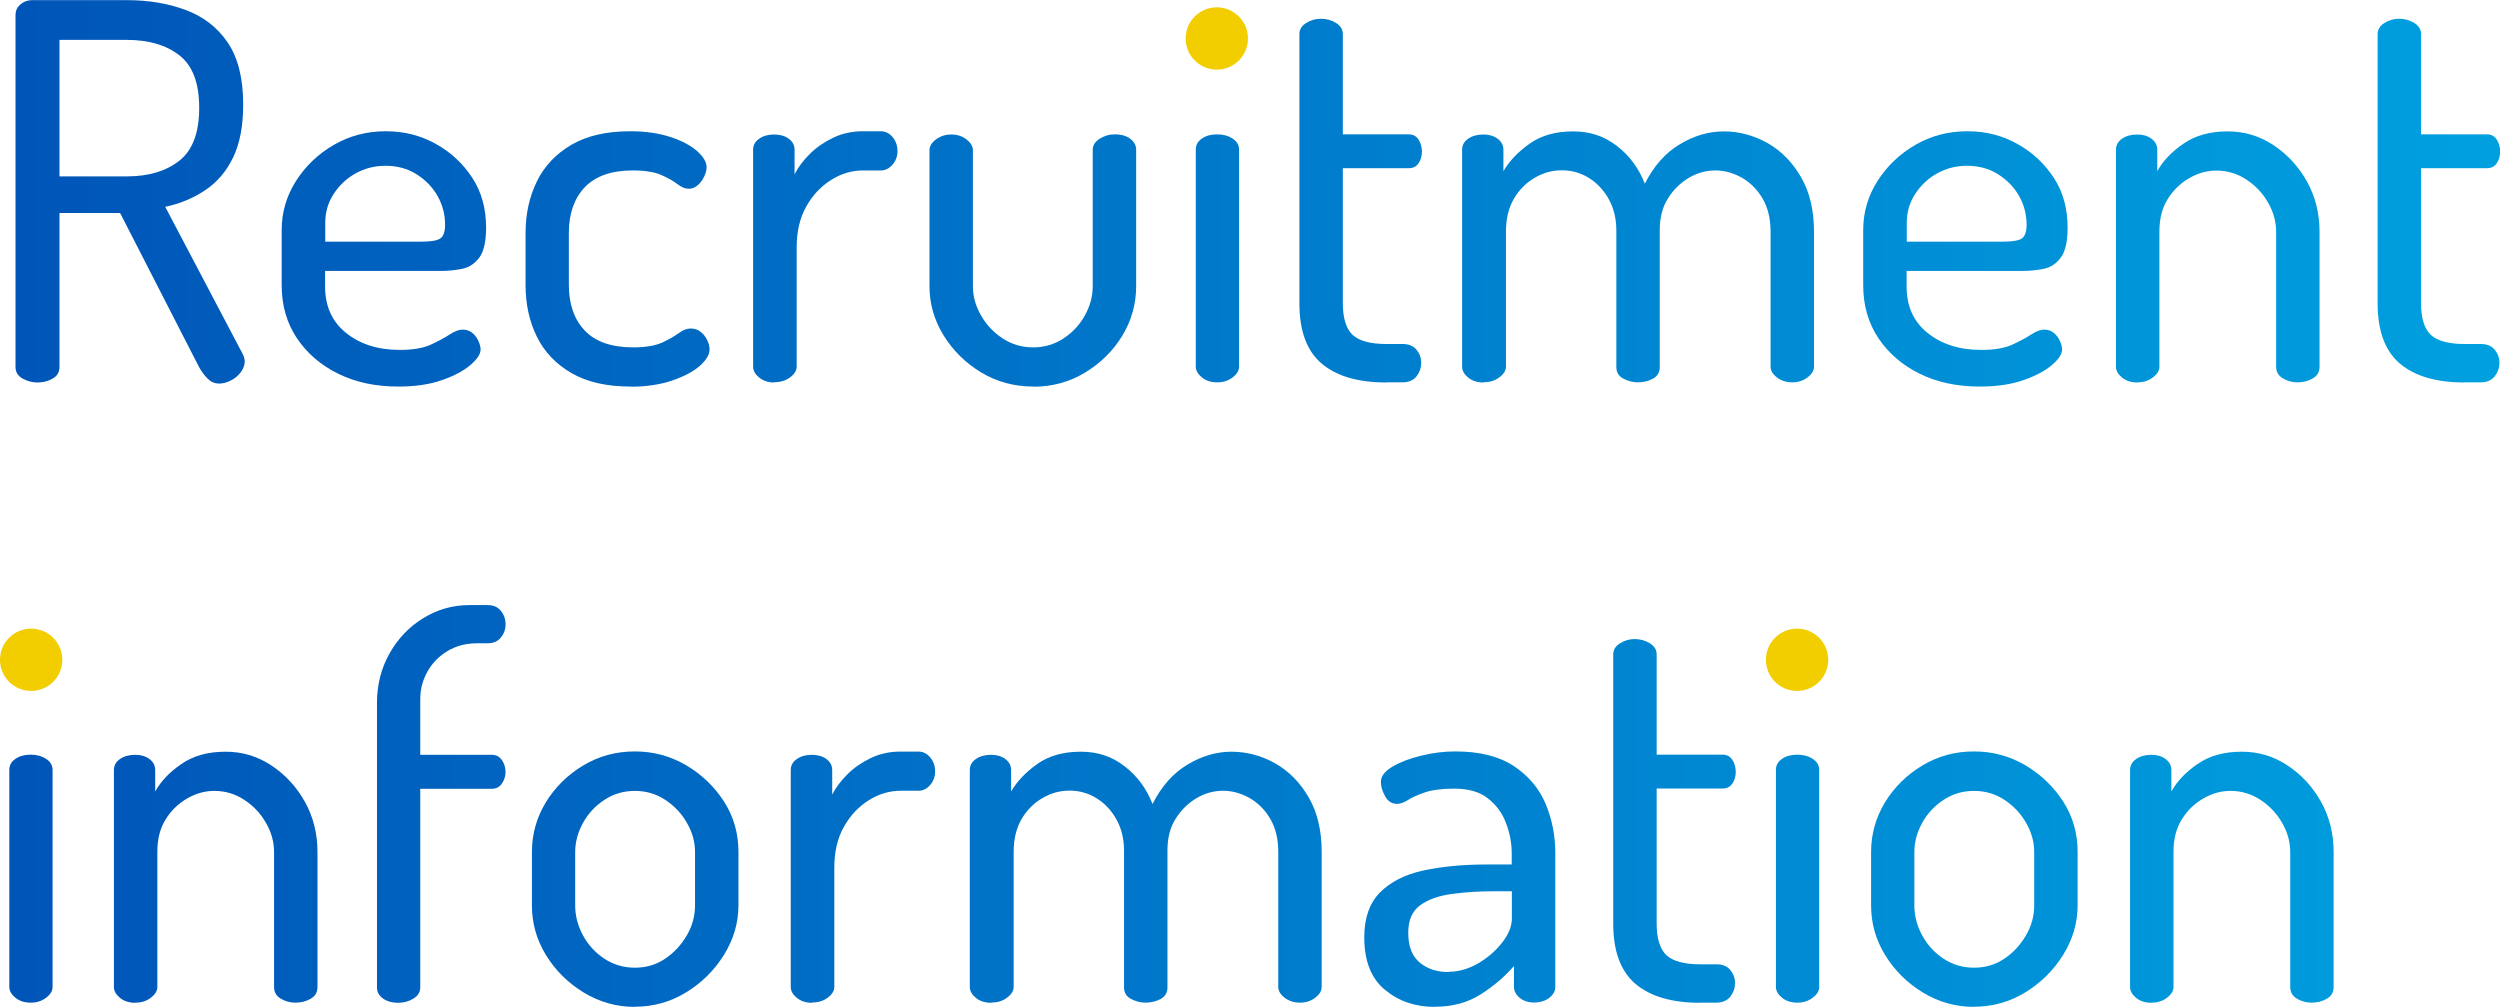
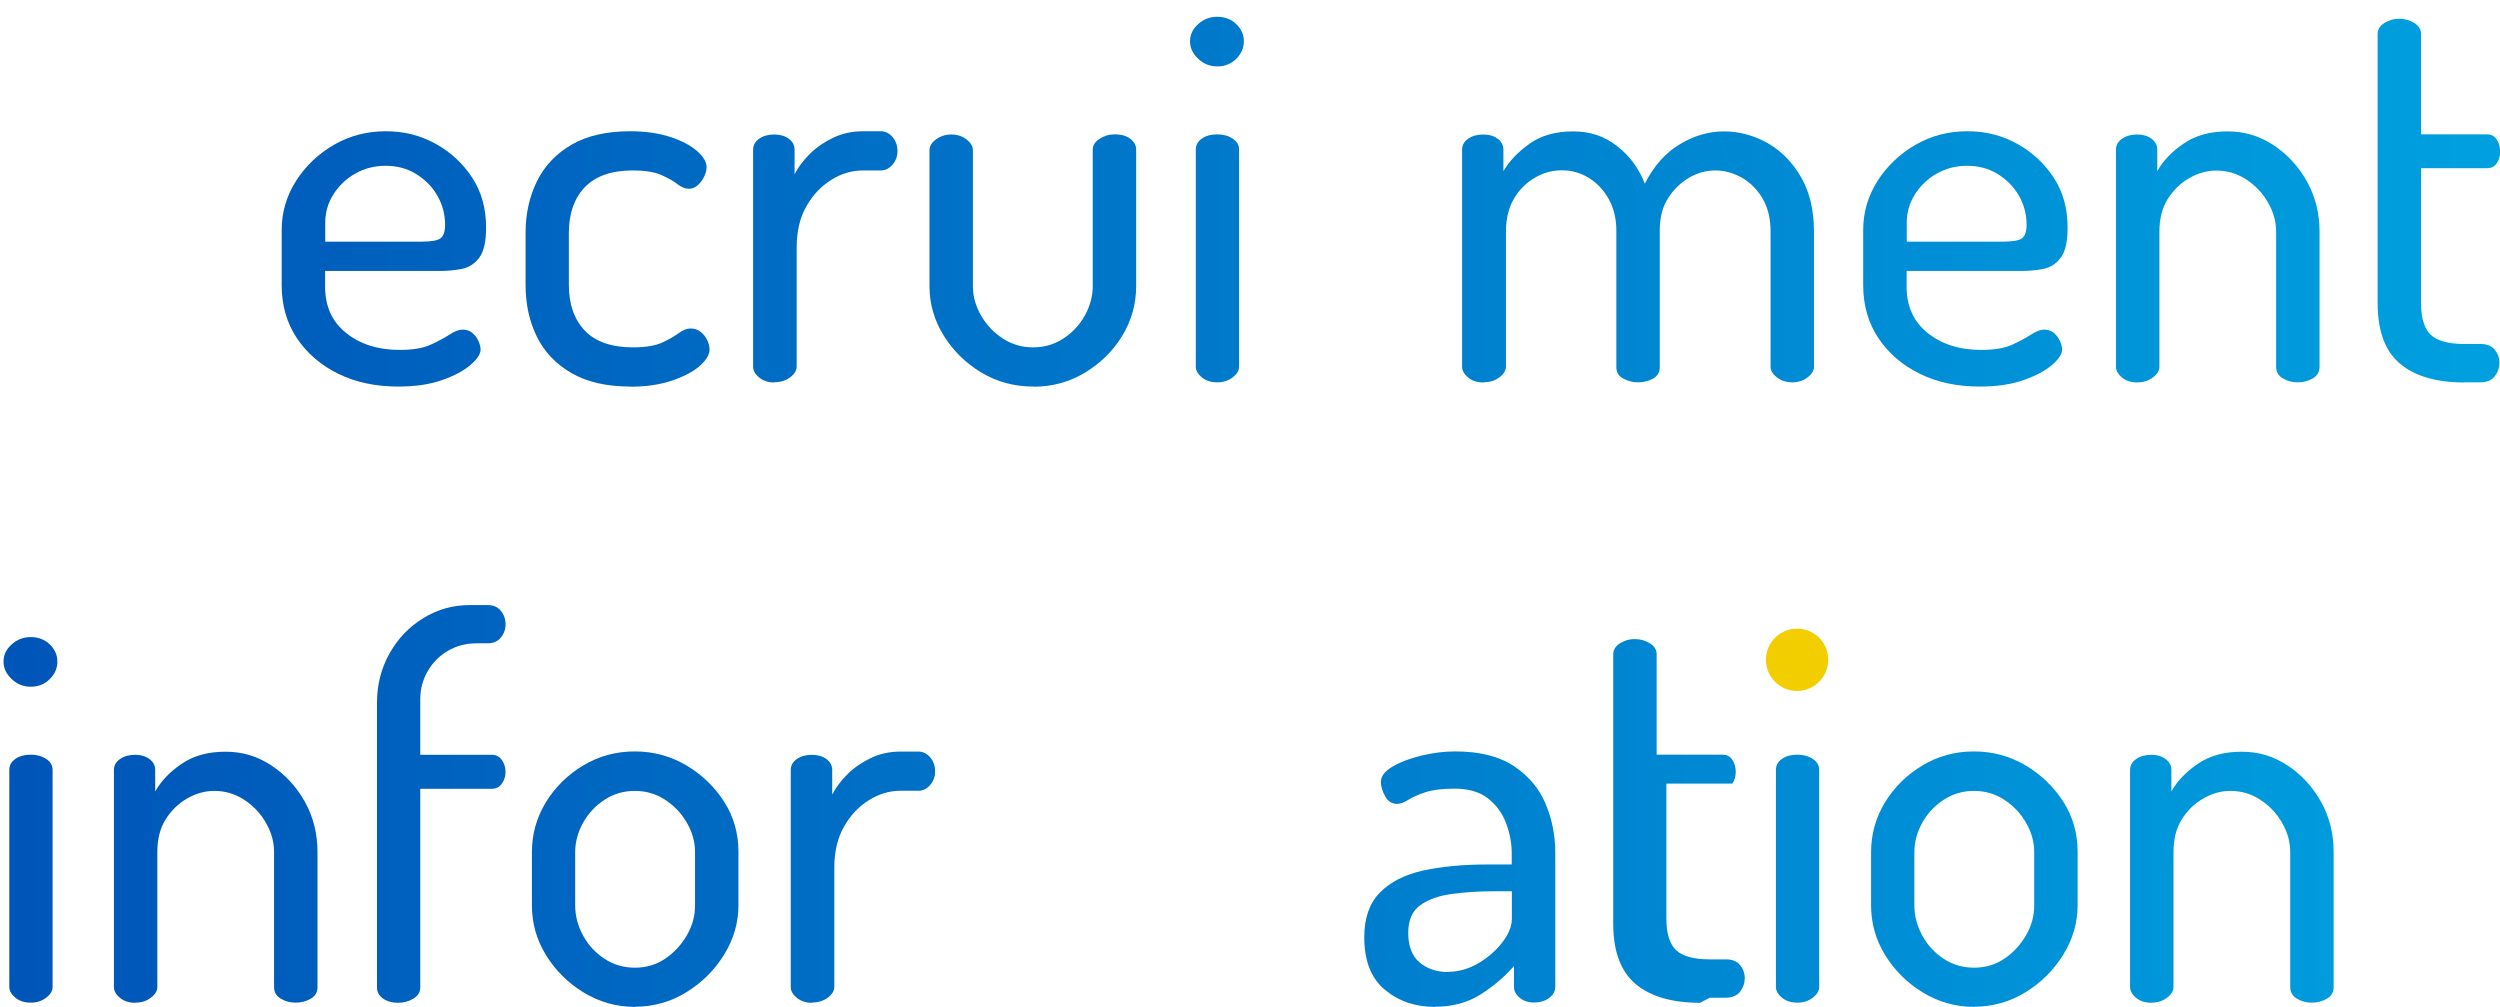
<svg xmlns="http://www.w3.org/2000/svg" id="_レイヤー_2" viewBox="0 0 177.33 71.42">
  <defs>
    <style>.cls-1{fill:url(#_新規グラデーションスウォッチ_1);}.cls-1,.cls-2{stroke-width:0px;}.cls-2{fill:#f2cd00;}</style>
    <linearGradient id="_新規グラデーションスウォッチ_1" x1=".25" y1="35.71" x2="177.33" y2="35.71" gradientUnits="userSpaceOnUse">
      <stop offset="0" stop-color="#0055b8" />
      <stop offset="1" stop-color="#00a0df" />
    </linearGradient>
  </defs>
  <g id="img2">
-     <path class="cls-1" d="m15.5,27.2c-.3,0-.56-.12-.8-.37-.24-.25-.44-.53-.61-.85l-5.57-10.87h-4.3v10.91c0,.37-.16.65-.48.83-.32.19-.68.28-1.08.28-.37,0-.72-.09-1.06-.28s-.5-.46-.5-.83V1.08c0-.3.1-.54.32-.74.21-.2.48-.31.8-.33h6.79c1.51,0,2.89.23,4.14.69,1.25.46,2.25,1.22,2.99,2.3s1.11,2.55,1.11,4.43c0,1.51-.24,2.76-.72,3.75-.48.99-1.14,1.76-1.99,2.32-.84.56-1.78.95-2.82,1.17l5.49,10.43c.05.1.09.19.11.28.02.09.04.17.04.24,0,.27-.09.53-.28.78-.19.25-.42.45-.71.59-.28.15-.58.22-.87.22ZM4.22,12.51h4.79c1.53,0,2.77-.37,3.71-1.11.94-.74,1.41-1.99,1.41-3.75s-.47-3-1.41-3.73c-.94-.73-2.18-1.09-3.71-1.09h-4.79v9.69Z" />
    <path class="cls-1" d="m28.26,27.42c-1.61,0-3.03-.3-4.27-.91-1.24-.61-2.21-1.45-2.93-2.52-.72-1.08-1.08-2.33-1.08-3.77v-3.9c0-1.26.34-2.42,1.02-3.49.68-1.06,1.58-1.92,2.69-2.56,1.11-.64,2.34-.96,3.67-.96s2.47.3,3.54.89,1.94,1.4,2.6,2.41c.66,1.01.98,2.19.98,3.53,0,.99-.16,1.7-.48,2.13-.32.43-.73.7-1.22.8-.5.1-1.01.15-1.56.15h-8.16v1.11c0,1.39.49,2.48,1.48,3.28.99.8,2.26,1.21,3.82,1.21.91,0,1.64-.12,2.19-.37.54-.25.99-.49,1.34-.72.35-.23.66-.35.93-.35s.5.08.69.24c.19.16.33.35.43.58.1.22.15.42.15.59,0,.32-.24.69-.71,1.09-.47.41-1.14.77-2.02,1.08-.88.31-1.91.46-3.1.46Zm-5.2-10.28h6.87c.67,0,1.11-.08,1.32-.24.21-.16.32-.48.32-.95,0-.74-.18-1.43-.54-2.06-.36-.63-.86-1.14-1.5-1.54-.64-.4-1.37-.59-2.19-.59-.77,0-1.47.18-2.12.54-.64.36-1.16.85-1.56,1.47-.4.62-.59,1.3-.59,2.04v1.34Z" />
    <path class="cls-1" d="m44.74,27.42c-1.71,0-3.11-.32-4.21-.96-1.1-.64-1.92-1.5-2.45-2.58-.53-1.08-.8-2.29-.8-3.66v-3.71c0-1.34.27-2.55.8-3.64.53-1.09,1.35-1.95,2.45-2.6,1.1-.64,2.49-.96,4.17-.96,1.09,0,2.04.14,2.86.41.82.27,1.45.61,1.89,1,.45.4.67.78.67,1.15,0,.2-.06.42-.17.65-.11.24-.26.44-.45.61-.19.17-.4.26-.65.26s-.51-.11-.8-.33c-.28-.22-.67-.44-1.15-.65-.48-.21-1.16-.32-2.02-.32-1.51,0-2.64.4-3.4,1.19-.75.79-1.13,1.87-1.13,3.23v3.71c0,1.36.38,2.44,1.13,3.23.75.79,1.9,1.19,3.43,1.19.89,0,1.58-.12,2.08-.35.49-.23.88-.46,1.17-.67.28-.21.56-.32.83-.32s.51.08.71.24c.2.16.35.35.46.58.11.22.17.45.17.67,0,.37-.24.76-.7,1.17-.47.41-1.13.75-1.97,1.04-.84.28-1.82.43-2.93.43Z" />
    <path class="cls-1" d="m54.91,27.13c-.42,0-.77-.12-1.06-.35-.28-.23-.43-.49-.43-.76v-15.4c0-.32.14-.58.43-.78.28-.2.64-.3,1.06-.3s.77.1,1.04.3c.27.2.41.46.41.78v1.74c.27-.52.64-1.01,1.11-1.47.47-.46,1.02-.83,1.65-1.13s1.33-.45,2.1-.45h1.26c.32,0,.6.14.83.41.23.27.35.61.35,1,0,.37-.12.69-.35.96-.24.27-.51.41-.83.41h-1.26c-.79,0-1.55.22-2.26.67-.72.45-1.31,1.07-1.76,1.87-.46.8-.69,1.78-.69,2.91v8.46c0,.27-.15.53-.46.76-.31.24-.69.35-1.13.35Z" />
    <path class="cls-1" d="m73.31,27.42c-1.36,0-2.6-.33-3.71-1s-2-1.55-2.67-2.63c-.67-1.09-1-2.25-1-3.49v-9.65c0-.27.15-.53.46-.76.31-.23.67-.35,1.09-.35s.78.12,1.08.35c.3.24.45.49.45.76v9.65c0,.72.19,1.41.58,2.08.38.67.9,1.21,1.54,1.63.64.42,1.36.63,2.15.63s1.51-.21,2.15-.63c.64-.42,1.15-.96,1.52-1.63s.56-1.36.56-2.08v-9.69c0-.3.16-.55.48-.76.32-.21.68-.32,1.08-.32.47,0,.84.11,1.11.32.27.21.41.46.41.76v9.69c0,1.26-.33,2.43-.98,3.51-.66,1.08-1.54,1.95-2.65,2.62s-2.33,1-3.64,1Z" />
    <path class="cls-1" d="m86.34,4.71c-.52,0-.97-.18-1.35-.54-.38-.36-.58-.77-.58-1.24s.19-.88.58-1.22c.38-.35.83-.52,1.35-.52s1,.17,1.35.52c.36.35.54.75.54,1.22s-.18.88-.54,1.24c-.36.36-.81.54-1.35.54Zm0,22.41c-.45,0-.81-.12-1.09-.35-.28-.23-.43-.49-.43-.76v-15.4c0-.32.14-.58.43-.78.28-.2.65-.3,1.09-.3.42,0,.79.1,1.09.3.31.2.46.46.46.78v15.4c0,.27-.15.53-.46.76-.31.24-.67.35-1.09.35Z" />
-     <path class="cls-1" d="m98.33,27.13c-2,0-3.53-.45-4.58-1.34-1.05-.89-1.58-2.31-1.58-4.27V2.41c0-.32.16-.58.48-.78.32-.2.67-.3,1.04-.3.4,0,.75.1,1.08.3.32.2.48.46.48.78v7.12h4.68c.3,0,.53.12.69.37.16.25.24.53.24.85s-.08.6-.24.83c-.16.24-.39.35-.69.35h-4.68v9.57c0,1.06.23,1.81.69,2.25.46.43,1.26.65,2.39.65h1.15c.45,0,.78.14,1,.41.22.27.33.58.33.93s-.11.66-.33.95c-.22.28-.56.43-1,.43h-1.15Z" />
    <path class="cls-1" d="m105.23,27.13c-.45,0-.81-.12-1.09-.35-.28-.23-.43-.49-.43-.76v-15.4c0-.32.14-.58.43-.78.28-.2.65-.3,1.09-.3.4,0,.73.1,1,.3.27.2.41.46.41.78v1.52c.42-.72,1.04-1.37,1.86-1.95.82-.58,1.84-.87,3.08-.87s2.23.35,3.12,1.04c.89.69,1.55,1.58,1.97,2.67.64-1.26,1.47-2.2,2.49-2.8,1.01-.61,2.05-.91,3.12-.91s2.12.28,3.1.83c.98.56,1.77,1.37,2.38,2.43.61,1.06.91,2.35.91,3.86v9.57c0,.27-.15.53-.46.76-.31.24-.67.35-1.09.35s-.78-.12-1.08-.35c-.3-.23-.45-.49-.45-.76v-9.57c0-.94-.19-1.73-.58-2.38-.38-.64-.88-1.13-1.48-1.47-.61-.33-1.22-.5-1.84-.5-.67,0-1.3.17-1.89.52-.59.35-1.09.83-1.48,1.45-.4.62-.59,1.37-.59,2.26v9.72c0,.37-.16.64-.48.82-.32.17-.68.26-1.08.26-.35,0-.69-.09-1.02-.26-.33-.17-.5-.45-.5-.82v-9.69c0-.84-.18-1.58-.54-2.23-.36-.64-.83-1.14-1.41-1.5-.58-.36-1.22-.54-1.91-.54s-1.31.17-1.91.52c-.61.35-1.1.83-1.48,1.47-.38.63-.58,1.42-.58,2.36v9.57c0,.27-.15.53-.46.76-.31.24-.67.35-1.09.35Z" />
    <path class="cls-1" d="m140.44,27.42c-1.61,0-3.03-.3-4.27-.91-1.24-.61-2.21-1.45-2.93-2.52-.72-1.08-1.08-2.33-1.08-3.77v-3.9c0-1.26.34-2.42,1.02-3.49.68-1.06,1.58-1.92,2.69-2.56,1.11-.64,2.34-.96,3.67-.96s2.47.3,3.54.89,1.94,1.4,2.6,2.41c.66,1.01.98,2.19.98,3.53,0,.99-.16,1.7-.48,2.13-.32.43-.73.7-1.22.8-.5.1-1.01.15-1.56.15h-8.16v1.11c0,1.39.49,2.48,1.48,3.28.99.8,2.26,1.21,3.82,1.21.91,0,1.64-.12,2.19-.37.54-.25.99-.49,1.34-.72.35-.23.66-.35.93-.35s.5.08.69.24c.19.16.33.35.43.58.1.22.15.42.15.59,0,.32-.24.69-.71,1.09-.47.41-1.14.77-2.02,1.08-.88.31-1.91.46-3.1.46Zm-5.2-10.28h6.87c.67,0,1.11-.08,1.32-.24.21-.16.32-.48.32-.95,0-.74-.18-1.43-.54-2.06-.36-.63-.86-1.14-1.5-1.54-.64-.4-1.37-.59-2.19-.59-.77,0-1.47.18-2.12.54-.64.36-1.16.85-1.56,1.47-.4.62-.59,1.3-.59,2.04v1.34Z" />
    <path class="cls-1" d="m151.61,27.13c-.45,0-.81-.12-1.09-.35-.28-.23-.43-.49-.43-.76v-15.4c0-.32.14-.58.43-.78.28-.2.65-.3,1.09-.3.4,0,.73.1,1,.3.27.2.41.46.41.78v1.52c.4-.72,1.01-1.37,1.86-1.95.84-.58,1.88-.87,3.12-.87s2.28.33,3.27.98c.99.66,1.78,1.52,2.37,2.58.59,1.06.89,2.25.89,3.56v9.57c0,.37-.16.65-.48.83-.32.19-.68.28-1.08.28-.37,0-.72-.09-1.04-.28-.32-.19-.48-.46-.48-.83v-9.57c0-.72-.19-1.41-.58-2.08-.38-.67-.9-1.21-1.54-1.63-.64-.42-1.35-.63-2.12-.63-.67,0-1.31.18-1.93.54-.62.36-1.13.85-1.52,1.48-.4.63-.59,1.4-.59,2.32v9.57c0,.27-.15.53-.46.76-.31.24-.67.35-1.09.35Z" />
    <path class="cls-1" d="m174.81,27.13c-2,0-3.53-.45-4.58-1.34-1.05-.89-1.58-2.31-1.58-4.27V2.41c0-.32.16-.58.48-.78.32-.2.67-.3,1.04-.3.4,0,.75.1,1.08.3.32.2.48.46.48.78v7.12h4.68c.3,0,.53.12.69.37.16.25.24.53.24.85s-.08.6-.24.83c-.16.24-.39.35-.69.35h-4.68v9.57c0,1.06.23,1.81.69,2.25.46.43,1.26.65,2.39.65h1.15c.45,0,.78.14,1,.41.22.27.33.58.33.93s-.11.66-.33.95c-.22.28-.56.43-1,.43h-1.15Z" />
    <path class="cls-1" d="m2.18,48.71c-.52,0-.97-.18-1.35-.54-.38-.36-.58-.77-.58-1.24s.19-.88.58-1.22c.38-.35.83-.52,1.35-.52s1,.17,1.35.52c.36.35.54.75.54,1.22s-.18.88-.54,1.24c-.36.36-.81.54-1.35.54Zm0,22.41c-.45,0-.81-.12-1.09-.35-.28-.23-.43-.49-.43-.76v-15.4c0-.32.14-.58.43-.78.28-.2.65-.3,1.09-.3.42,0,.79.1,1.09.3.31.2.46.46.46.78v15.4c0,.27-.15.53-.46.76-.31.24-.67.35-1.09.35Z" />
    <path class="cls-1" d="m9.6,71.13c-.45,0-.81-.12-1.09-.35-.28-.23-.43-.49-.43-.76v-15.4c0-.32.14-.58.43-.78.28-.2.65-.3,1.09-.3.4,0,.73.1,1,.3.27.2.41.46.41.78v1.52c.4-.72,1.01-1.37,1.86-1.95.84-.58,1.88-.87,3.12-.87s2.28.33,3.27.98c.99.66,1.78,1.52,2.37,2.58.59,1.06.89,2.25.89,3.56v9.57c0,.37-.16.65-.48.83-.32.19-.68.28-1.08.28-.37,0-.72-.09-1.04-.28-.32-.19-.48-.46-.48-.83v-9.57c0-.72-.19-1.41-.58-2.08-.38-.67-.9-1.21-1.54-1.63-.64-.42-1.35-.63-2.12-.63-.67,0-1.31.18-1.93.54-.62.36-1.13.85-1.52,1.48-.4.63-.59,1.4-.59,2.32v9.57c0,.27-.15.53-.46.76-.31.24-.67.35-1.09.35Z" />
    <path class="cls-1" d="m28.23,71.13c-.42,0-.77-.1-1.06-.3-.28-.2-.43-.46-.43-.78v-20.19c0-1.29.3-2.46.89-3.51.59-1.05,1.39-1.89,2.39-2.5,1-.62,2.1-.93,3.28-.93h1.3c.4,0,.71.14.93.41.22.27.33.59.33.96,0,.35-.11.66-.33.93-.22.27-.53.41-.93.41h-.78c-.77,0-1.45.18-2.06.54-.61.36-1.08.84-1.43,1.45-.35.61-.52,1.27-.52,1.99v3.93h5.08c.3,0,.53.12.71.37.17.25.26.53.26.85,0,.3-.09.57-.26.82-.17.25-.41.37-.71.37h-5.08v14.1c0,.32-.16.58-.48.78-.32.2-.69.3-1.11.3Z" />
    <path class="cls-1" d="m45.04,71.42c-1.31,0-2.52-.34-3.64-1.02-1.11-.68-2-1.56-2.67-2.65-.67-1.09-1-2.26-1-3.53v-3.79c0-1.26.33-2.43.98-3.51.66-1.08,1.54-1.95,2.65-2.62s2.34-1,3.67-1,2.52.33,3.64.98c1.11.66,2.01,1.52,2.69,2.58.68,1.06,1.02,2.25,1.02,3.56v3.79c0,1.24-.34,2.41-1.02,3.51-.68,1.1-1.58,1.99-2.69,2.67-1.11.68-2.33,1.02-3.64,1.02Zm0-2.78c.79,0,1.5-.21,2.13-.63.63-.42,1.14-.97,1.54-1.65.4-.68.59-1.39.59-2.13v-3.79c0-.72-.19-1.41-.58-2.08-.38-.67-.9-1.21-1.54-1.63-.64-.42-1.36-.63-2.15-.63s-1.51.21-2.15.63c-.64.42-1.15.96-1.52,1.63s-.56,1.36-.56,2.08v3.79c0,.74.19,1.45.56,2.13.37.68.88,1.23,1.52,1.65.64.42,1.36.63,2.15.63Z" />
    <path class="cls-1" d="m57.58,71.13c-.42,0-.77-.12-1.06-.35-.28-.23-.43-.49-.43-.76v-15.4c0-.32.14-.58.43-.78.28-.2.64-.3,1.06-.3s.77.1,1.04.3c.27.2.41.46.41.78v1.74c.27-.52.64-1.01,1.11-1.47.47-.46,1.02-.83,1.65-1.13s1.33-.45,2.1-.45h1.26c.32,0,.6.14.83.41.23.27.35.61.35,1,0,.37-.12.69-.35.96-.24.27-.51.41-.83.41h-1.26c-.79,0-1.55.22-2.26.67-.72.45-1.31,1.07-1.76,1.87-.46.8-.69,1.78-.69,2.91v8.46c0,.27-.15.53-.46.76-.31.24-.69.35-1.13.35Z" />
-     <path class="cls-1" d="m70.31,71.13c-.45,0-.81-.12-1.09-.35-.28-.23-.43-.49-.43-.76v-15.4c0-.32.14-.58.43-.78.28-.2.65-.3,1.09-.3.4,0,.73.1,1,.3.27.2.41.46.41.78v1.52c.42-.72,1.04-1.37,1.86-1.95.82-.58,1.84-.87,3.08-.87s2.23.35,3.12,1.04c.89.69,1.55,1.58,1.97,2.67.64-1.26,1.47-2.2,2.49-2.8,1.01-.61,2.05-.91,3.12-.91s2.12.28,3.1.83c.98.56,1.77,1.37,2.38,2.43.61,1.06.91,2.35.91,3.86v9.57c0,.27-.15.53-.46.76-.31.24-.67.35-1.09.35s-.78-.12-1.08-.35c-.3-.23-.45-.49-.45-.76v-9.57c0-.94-.19-1.73-.58-2.38-.38-.64-.88-1.13-1.48-1.47-.61-.33-1.22-.5-1.84-.5-.67,0-1.3.17-1.89.52-.59.35-1.09.83-1.48,1.45-.4.62-.59,1.37-.59,2.26v9.72c0,.37-.16.64-.48.82-.32.17-.68.26-1.08.26-.35,0-.69-.09-1.02-.26-.33-.17-.5-.45-.5-.82v-9.69c0-.84-.18-1.58-.54-2.23-.36-.64-.83-1.14-1.41-1.5-.58-.36-1.22-.54-1.91-.54s-1.31.17-1.91.52c-.61.35-1.1.83-1.48,1.47-.38.63-.58,1.42-.58,2.36v9.57c0,.27-.15.53-.46.76-.31.24-.67.35-1.09.35Z" />
    <path class="cls-1" d="m101.78,71.42c-1.39,0-2.57-.4-3.54-1.21-.98-.8-1.47-2.05-1.47-3.73,0-1.36.37-2.42,1.11-3.17.74-.75,1.76-1.27,3.06-1.56,1.3-.28,2.8-.43,4.51-.43h1.78v-.78c0-.74-.14-1.47-.41-2.17-.27-.71-.7-1.29-1.28-1.74-.58-.46-1.38-.69-2.39-.69-.87,0-1.55.09-2.06.26-.51.17-.91.35-1.21.54s-.56.28-.78.28c-.37,0-.66-.18-.85-.54-.2-.36-.3-.7-.3-1.02,0-.4.27-.75.82-1.08.54-.32,1.22-.58,2.04-.78.82-.2,1.62-.3,2.41-.3,1.73,0,3.12.35,4.16,1.04,1.04.69,1.79,1.58,2.25,2.67.46,1.09.69,2.25.69,3.49v9.5c0,.3-.14.56-.43.78-.28.22-.65.33-1.09.33-.4,0-.73-.11-1-.33-.27-.22-.41-.48-.41-.78v-1.48c-.64.74-1.42,1.41-2.34,2-.92.59-2,.89-3.27.89Zm.96-2.49c.72,0,1.42-.2,2.1-.59.68-.4,1.25-.89,1.71-1.48.46-.59.69-1.16.69-1.71v-1.93h-1.3c-1.04,0-2.02.06-2.95.19-.93.12-1.68.39-2.25.8-.57.41-.85,1.06-.85,1.95,0,.96.27,1.67.82,2.12.54.45,1.22.67,2.04.67Z" />
-     <path class="cls-1" d="m120.59,71.13c-2,0-3.53-.45-4.58-1.34-1.05-.89-1.58-2.31-1.58-4.27v-19.11c0-.32.16-.58.48-.78.32-.2.67-.3,1.04-.3.4,0,.75.1,1.08.3.32.2.48.46.48.78v7.12h4.68c.3,0,.53.12.69.37.16.25.24.53.24.85s-.08.6-.24.83c-.16.24-.39.35-.69.35h-4.68v9.57c0,1.06.23,1.81.69,2.25.46.43,1.26.65,2.39.65h1.15c.45,0,.78.14,1,.41.22.27.33.58.33.93s-.11.66-.33.95c-.22.28-.56.43-1,.43h-1.15Z" />
+     <path class="cls-1" d="m120.59,71.13c-2,0-3.53-.45-4.58-1.34-1.05-.89-1.58-2.31-1.58-4.27v-19.11c0-.32.16-.58.48-.78.32-.2.67-.3,1.04-.3.4,0,.75.1,1.08.3.32.2.48.46.48.78v7.12h4.68c.3,0,.53.12.69.37.16.25.24.53.24.85s-.08.6-.24.83h-4.68v9.57c0,1.06.23,1.81.69,2.25.46.43,1.26.65,2.39.65h1.15c.45,0,.78.14,1,.41.22.27.33.58.33.93s-.11.66-.33.95c-.22.28-.56.43-1,.43h-1.15Z" />
    <path class="cls-1" d="m127.49,48.71c-.52,0-.97-.18-1.35-.54-.38-.36-.58-.77-.58-1.24s.19-.88.58-1.22c.38-.35.83-.52,1.35-.52s1,.17,1.35.52c.36.35.54.75.54,1.22s-.18.88-.54,1.24c-.36.36-.81.54-1.35.54Zm0,22.41c-.45,0-.81-.12-1.09-.35-.28-.23-.43-.49-.43-.76v-15.4c0-.32.14-.58.43-.78.28-.2.65-.3,1.09-.3.42,0,.79.1,1.09.3.31.2.46.46.46.78v15.4c0,.27-.15.53-.46.76-.31.24-.67.35-1.09.35Z" />
    <path class="cls-1" d="m140.03,71.42c-1.31,0-2.52-.34-3.64-1.02-1.11-.68-2-1.56-2.67-2.65-.67-1.09-1-2.26-1-3.53v-3.79c0-1.26.33-2.43.98-3.51.66-1.08,1.54-1.95,2.65-2.62s2.34-1,3.67-1,2.52.33,3.64.98c1.11.66,2.01,1.52,2.69,2.58.68,1.06,1.02,2.25,1.02,3.56v3.79c0,1.24-.34,2.41-1.02,3.51-.68,1.1-1.58,1.99-2.69,2.67-1.11.68-2.33,1.02-3.64,1.02Zm0-2.78c.79,0,1.5-.21,2.13-.63.63-.42,1.14-.97,1.54-1.65.4-.68.59-1.39.59-2.13v-3.79c0-.72-.19-1.41-.58-2.08-.38-.67-.9-1.21-1.54-1.63-.64-.42-1.36-.63-2.15-.63s-1.51.21-2.15.63c-.64.42-1.15.96-1.52,1.63s-.56,1.36-.56,2.08v3.79c0,.74.19,1.45.56,2.13.37.68.88,1.23,1.52,1.65.64.42,1.36.63,2.15.63Z" />
    <path class="cls-1" d="m152.61,71.13c-.45,0-.81-.12-1.09-.35-.28-.23-.43-.49-.43-.76v-15.4c0-.32.14-.58.43-.78.28-.2.65-.3,1.09-.3.4,0,.73.1,1,.3.27.2.41.46.41.78v1.52c.4-.72,1.01-1.37,1.86-1.95.84-.58,1.88-.87,3.12-.87s2.28.33,3.27.98c.99.66,1.78,1.52,2.37,2.58.59,1.06.89,2.25.89,3.56v9.57c0,.37-.16.65-.48.83-.32.19-.68.28-1.08.28-.37,0-.72-.09-1.04-.28-.32-.19-.48-.46-.48-.83v-9.57c0-.72-.19-1.41-.58-2.08-.38-.67-.9-1.21-1.54-1.63-.64-.42-1.35-.63-2.12-.63-.67,0-1.31.18-1.93.54-.62.36-1.13.85-1.52,1.48-.4.63-.59,1.4-.59,2.32v9.57c0,.27-.15.53-.46.76-.31.24-.67.35-1.09.35Z" />
-     <path class="cls-2" d="m88.52,2.73c0-1.22-.99-2.21-2.21-2.21s-2.21.99-2.21,2.21.99,2.21,2.21,2.21,2.21-.99,2.21-2.21Z" />
    <circle class="cls-2" cx="127.47" cy="46.8" r="2.21" />
-     <circle class="cls-2" cx="2.21" cy="46.8" r="2.21" />
  </g>
</svg>